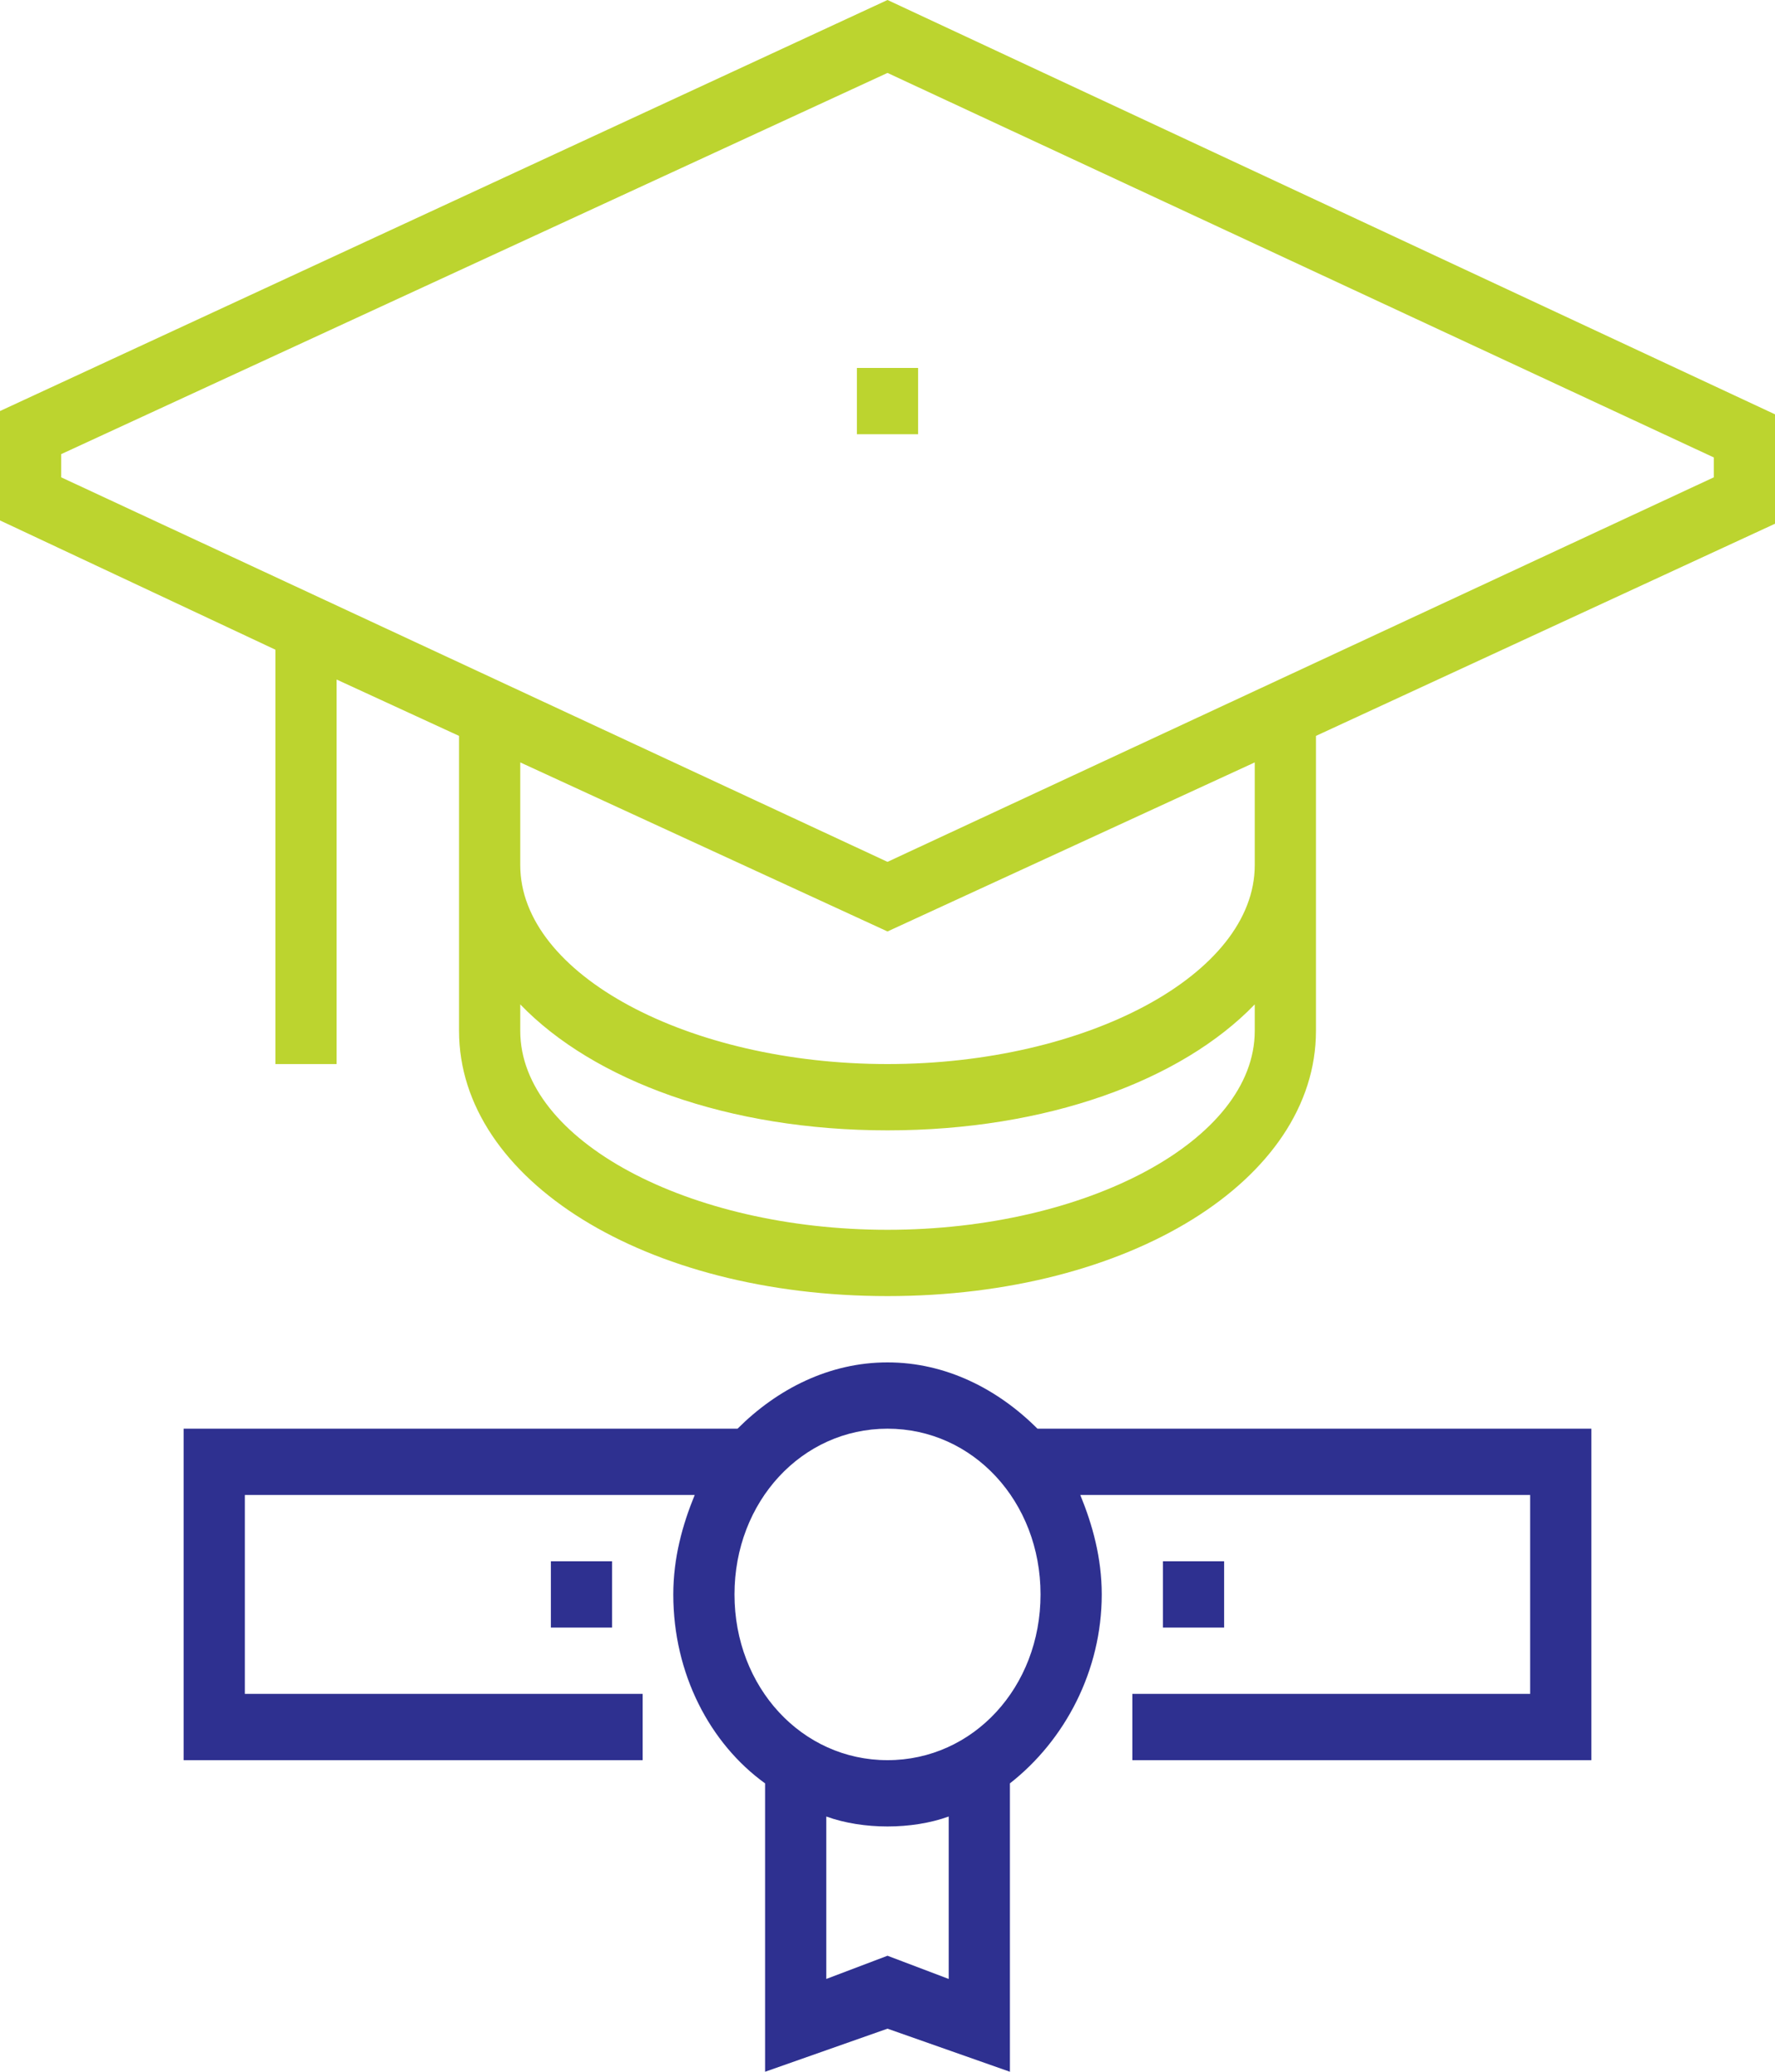
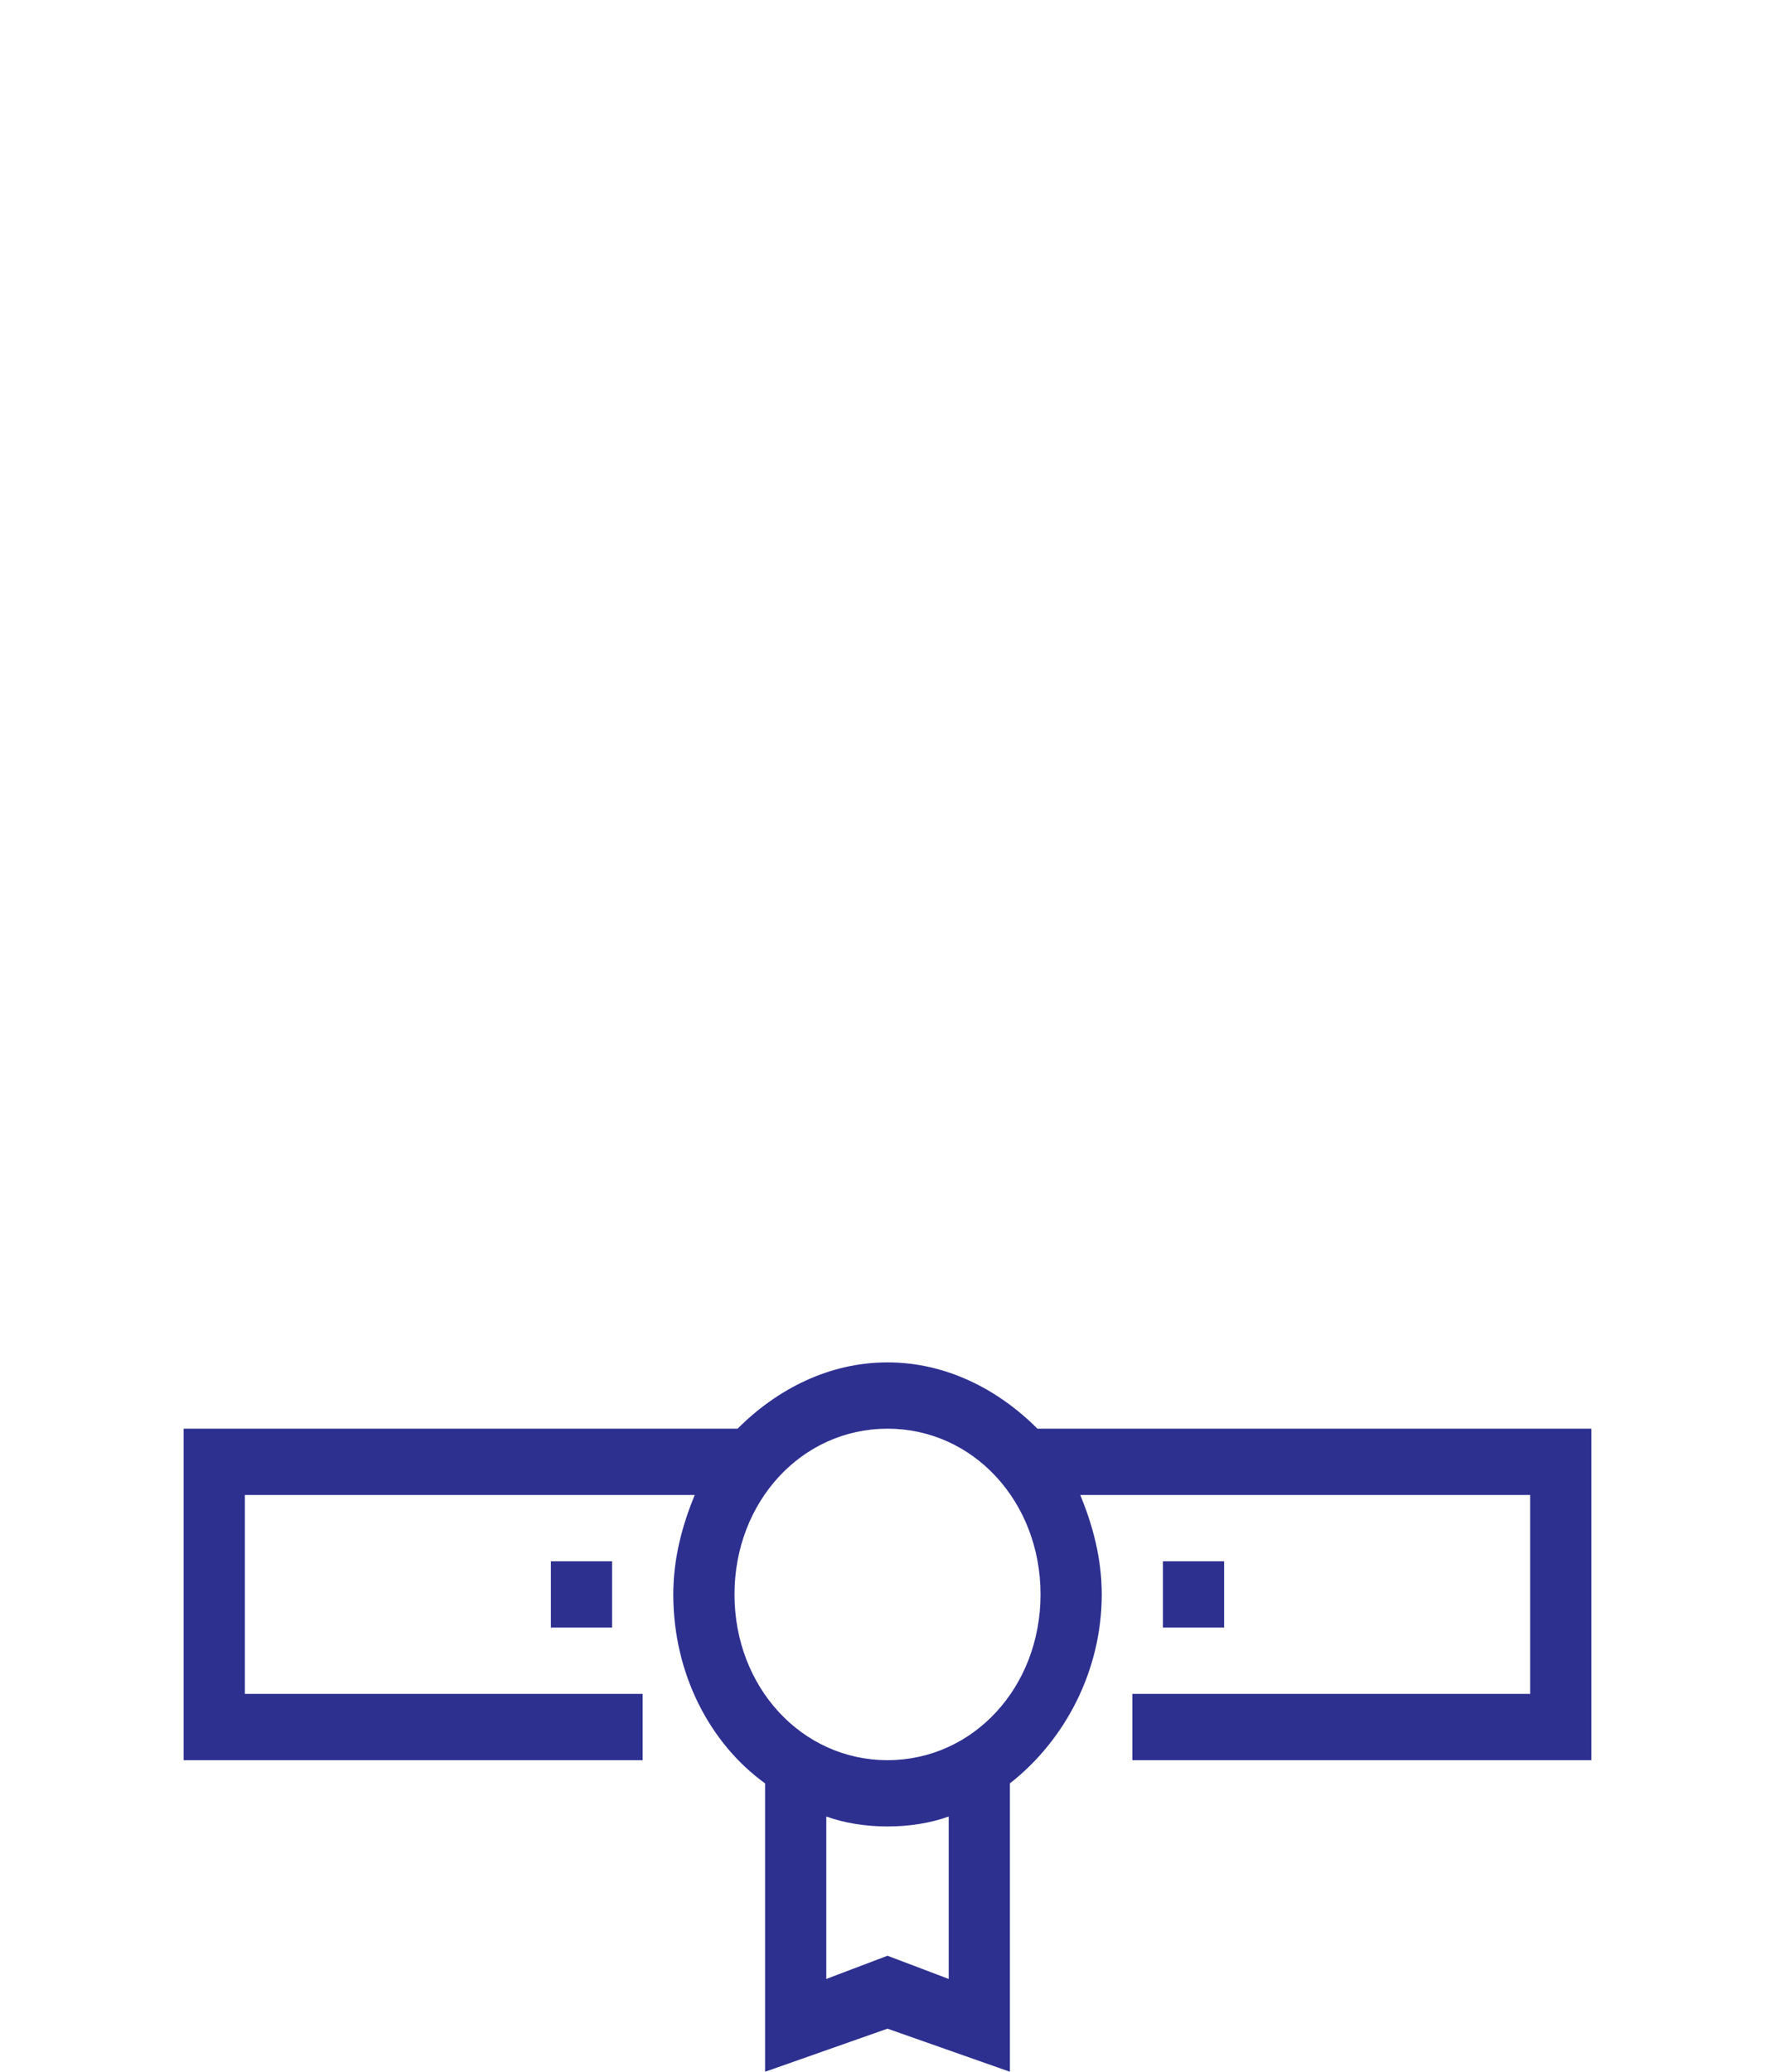
<svg xmlns="http://www.w3.org/2000/svg" width="60" height="70" viewBox="0 0 60 70" fill="none">
  <path d="M30 46.032C28.035 46.032 26.276 46.928 24.931 48.272H6.207V59.472H21.724V57.232H8.276V50.512H23.483C23.069 51.52 22.759 52.64 22.759 53.872C22.759 56.56 24 58.912 25.862 60.256V70L30 68.544L34.138 70V60.256C36 58.8 37.242 56.448 37.242 53.872C37.242 52.64 36.931 51.52 36.517 50.512H51.724V57.232H38.276V59.472H53.793V48.272H35.069C33.724 46.928 31.966 46.032 30 46.032ZM32.069 66.864L30 66.08L27.931 66.864V61.376C28.552 61.6 29.276 61.712 30 61.712C30.724 61.712 31.448 61.6 32.069 61.376V66.864ZM30 59.472C27.104 59.472 24.828 57.008 24.828 53.872C24.828 50.736 27.104 48.272 30 48.272C32.897 48.272 35.173 50.736 35.173 53.872C35.173 57.008 32.897 59.472 30 59.472ZM18.621 54.992V52.752H20.69V54.992H18.621ZM41.379 52.752V54.992H39.31V52.752H41.379Z" fill="#2E3090" />
-   <path d="M30 0L0 13.888V17.584L9.31 21.952V35.952H11.379V22.96L15.517 24.864V34.832C15.517 39.872 21.828 43.792 30 43.792C38.172 43.792 44.483 39.872 44.483 34.832V24.864L60 17.696V14L30 0ZM30 41.552C23.276 41.552 17.586 38.528 17.586 34.832V33.936C20.069 36.512 24.621 38.192 30 38.192C35.379 38.192 39.931 36.512 42.414 33.936V34.832C42.414 38.528 36.724 41.552 30 41.552ZM42.414 29.232C42.414 32.928 36.724 35.952 30 35.952C23.276 35.952 17.586 32.928 17.586 29.232V25.76L30 31.472L42.414 25.76V29.232ZM57.931 16.128L30 29.12L2.069 16.128V15.344L30 2.464L57.931 15.456V16.128ZM28.965 12.432H31.035V14.672H28.965V12.432Z" fill="#BCD42F" />
</svg>